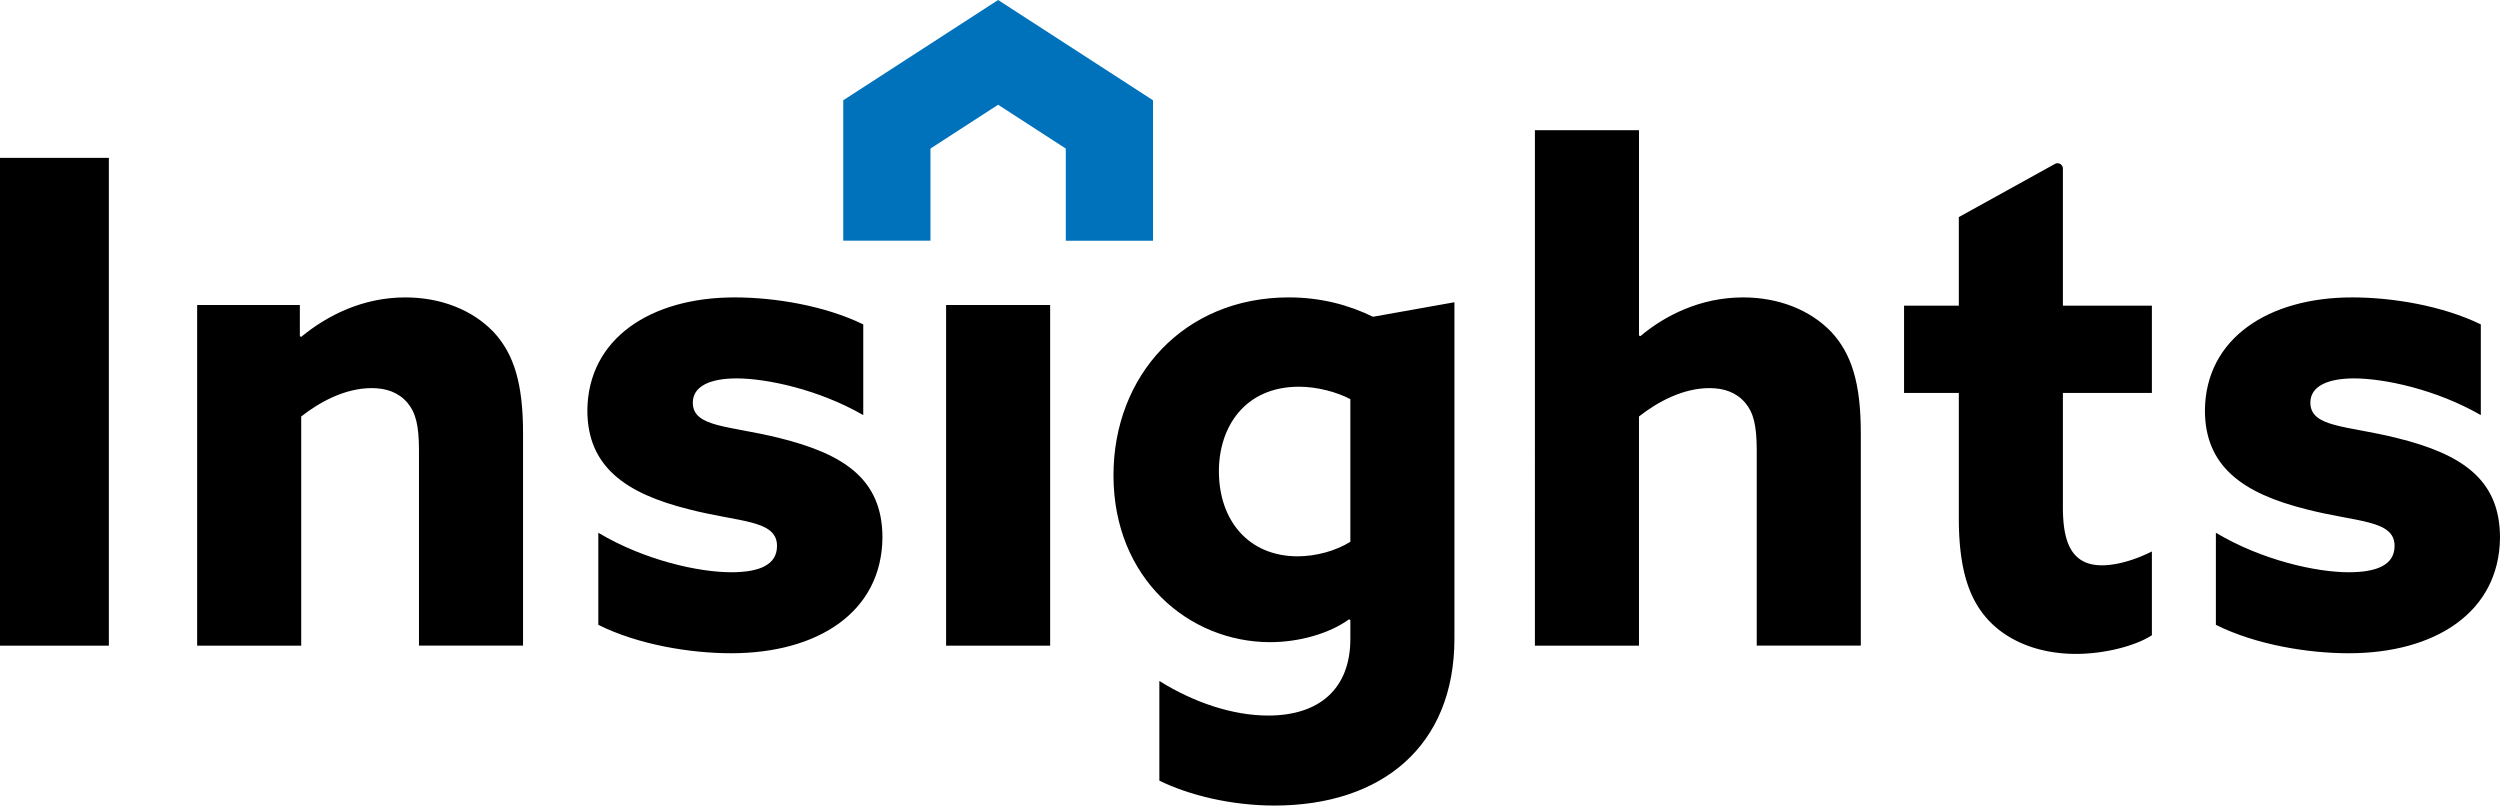
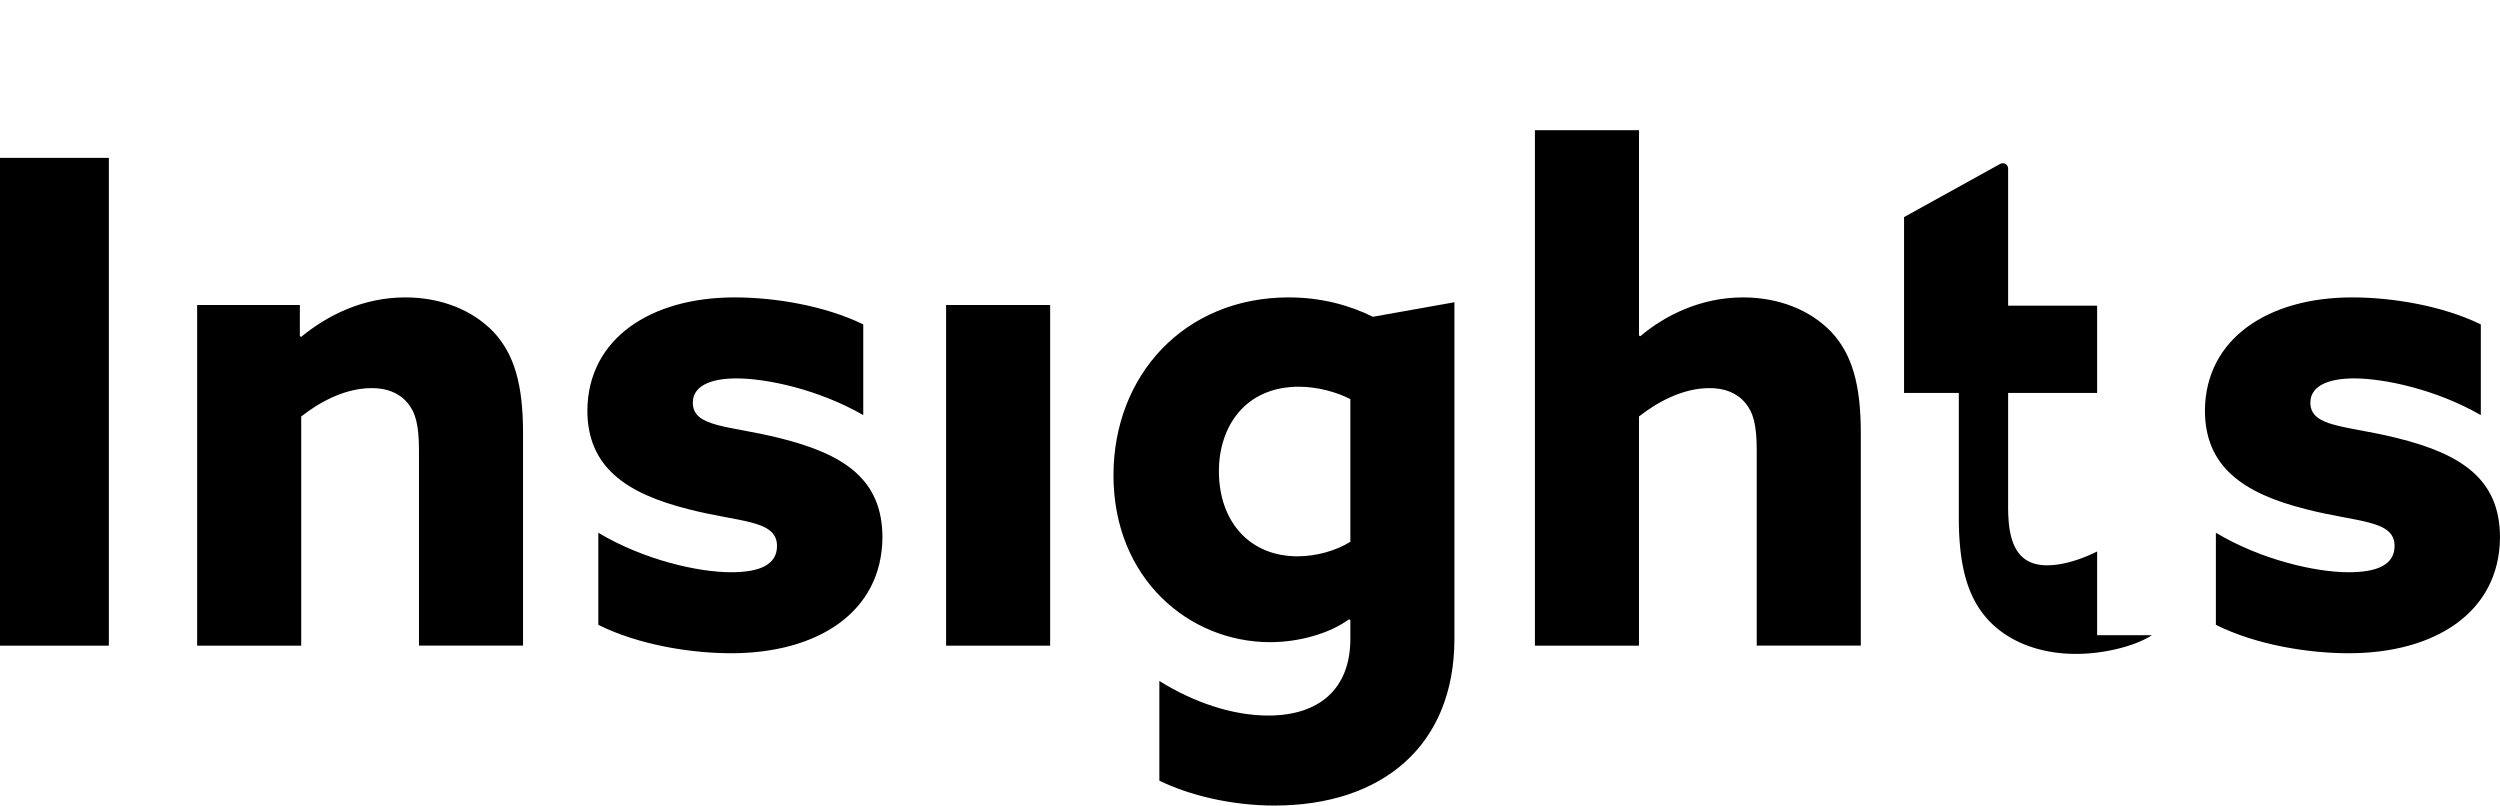
<svg xmlns="http://www.w3.org/2000/svg" width="180" height="58">
  <g fill="none" fill-rule="evenodd">
    <path fill="#000" d="M0 46.486h7.838V11.368H0zM14.195 21.961h7.394v2.243l.098.05c1.874-1.545 4.437-2.841 7.493-2.841 2.563 0 4.83.897 6.359 2.492 1.479 1.595 2.12 3.738 2.12 7.277v15.303h-7.493V32.43c0-1.844-.247-2.742-.838-3.44-.64-.747-1.528-1.046-2.563-1.046-1.923 0-3.747.997-5.078 2.043v16.5h-7.492V21.96ZM43.08 38.36c3.35 1.994 7.245 2.842 9.562 2.842 2.07 0 3.303-.548 3.303-1.895 0-1.894-2.711-1.694-6.359-2.641-4.584-1.147-7.296-3.09-7.296-7.128.05-5.184 4.585-8.125 10.598-8.125 2.909 0 6.507.598 9.267 1.944v6.53c-3.203-1.845-6.95-2.642-9.119-2.642-1.971 0-3.154.598-3.154 1.744 0 1.795 2.612 1.645 6.21 2.542 4.634 1.147 7.444 2.942 7.444 7.179-.05 5.383-4.683 8.324-10.894 8.324-2.908 0-6.654-.598-9.563-2.044v-6.63ZM68.119 46.486h7.492V21.96h-7.492zM97.226 28.74c-.937-.499-2.367-.897-3.697-.897-3.894 0-5.768 2.89-5.768 6.081 0 3.59 2.17 6.131 5.67 6.131 1.33 0 2.76-.398 3.795-1.047V28.74ZM83.473 49.028c2.465 1.545 5.274 2.492 7.837 2.492 3.648 0 5.916-1.894 5.916-5.533v-1.346l-.099-.05c-1.43 1.047-3.648 1.645-5.669 1.645-5.865 0-11.288-4.586-11.288-12.013 0-7.178 5.077-12.81 12.62-12.81 2.316 0 4.337.548 6.062 1.395l5.866-1.046v24.225c0 7.726-5.225 12.013-12.964 12.013-3.106 0-6.161-.748-8.281-1.794v-7.178ZM110.514 9.374h7.493v14.78l.098.05c1.775-1.495 4.338-2.791 7.394-2.791 2.564 0 4.831.897 6.36 2.492 1.478 1.595 2.119 3.738 2.119 7.277v15.303h-7.493V32.43c0-1.844-.246-2.742-.838-3.44-.64-.747-1.528-1.046-2.563-1.046-1.923 0-3.746.997-5.077 2.043v16.5h-7.493V9.373ZM159.543 38.36c3.352 1.994 7.246 2.842 9.563 2.842 2.07 0 3.303-.548 3.303-1.895 0-1.894-2.712-1.694-6.36-2.641-4.584-1.147-7.295-3.09-7.295-7.128.05-5.184 4.585-8.125 10.598-8.125 2.909 0 6.507.598 9.267 1.944v6.53c-3.204-1.845-6.95-2.642-9.119-2.642-1.971 0-3.154.598-3.154 1.744 0 1.795 2.612 1.645 6.21 2.542C177.19 32.678 180 34.473 180 38.71c-.05 5.383-4.683 8.324-10.894 8.324-2.908 0-6.654-.598-9.563-2.044v-6.63Z" />
-     <path fill="#0072BC" d="M71.865 0 60.714 7.22v10.11h6.28v-6.634l4.871-3.154 4.871 3.154v6.635h6.28V7.22z" />
-     <path d="M154.936 45.735c-1.133.748-3.352 1.346-5.471 1.346-2.465 0-4.782-.797-6.31-2.442-1.281-1.396-2.12-3.44-2.12-7.328V28.29h-3.943v-6.28h3.943v-6.38l6.92-3.828a.386.386 0 0 1 .573.342v9.866h6.408v6.28h-6.408v8.225c0 2.393.542 4.187 2.81 4.187 1.232 0 2.613-.499 3.598-.997v6.031Z" fill="#000" />
+     <path d="M154.936 45.735c-1.133.748-3.352 1.346-5.471 1.346-2.465 0-4.782-.797-6.31-2.442-1.281-1.396-2.12-3.44-2.12-7.328V28.29h-3.943v-6.28v-6.38l6.92-3.828a.386.386 0 0 1 .573.342v9.866h6.408v6.28h-6.408v8.225c0 2.393.542 4.187 2.81 4.187 1.232 0 2.613-.499 3.598-.997v6.031Z" fill="#000" />
  </g>
</svg>